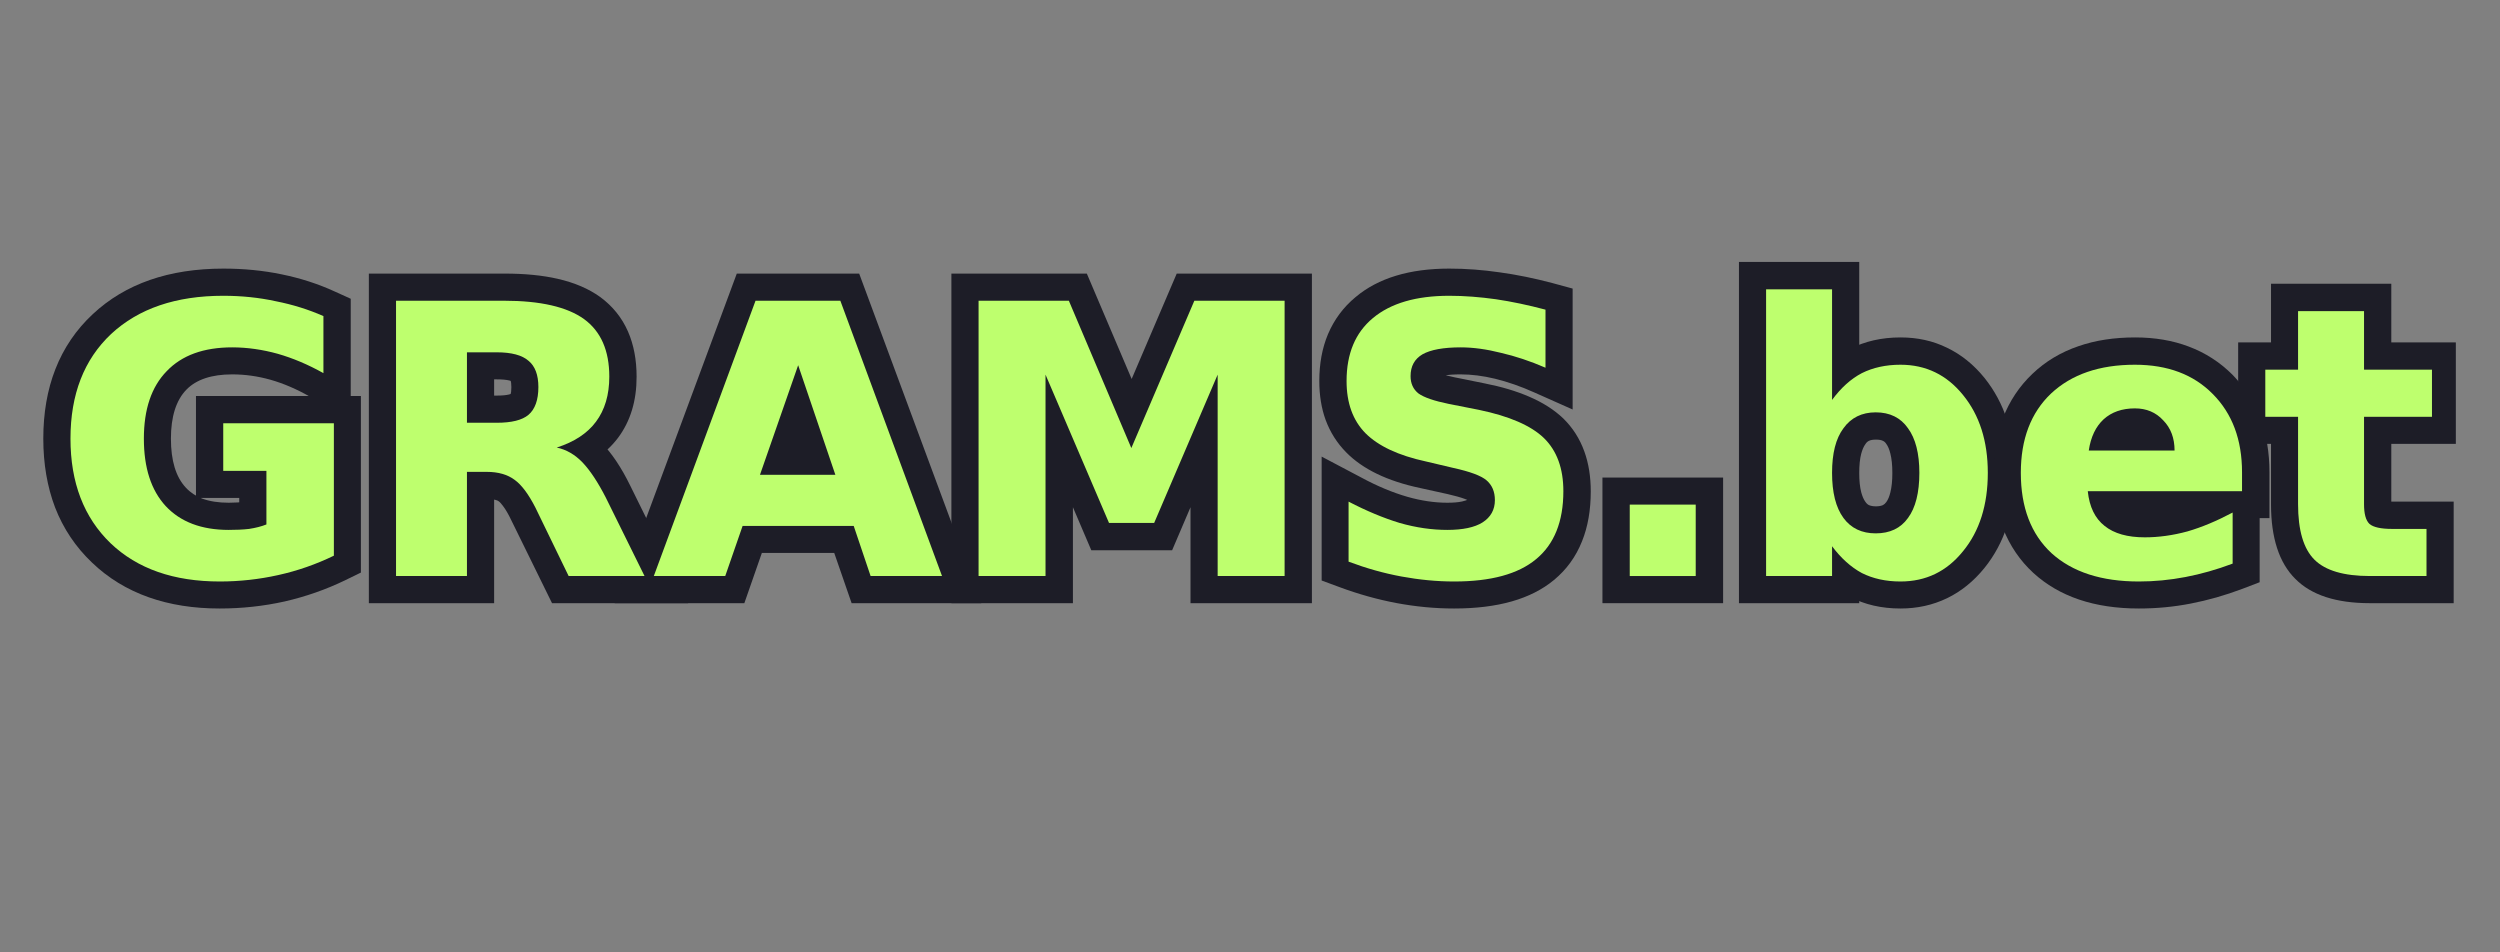
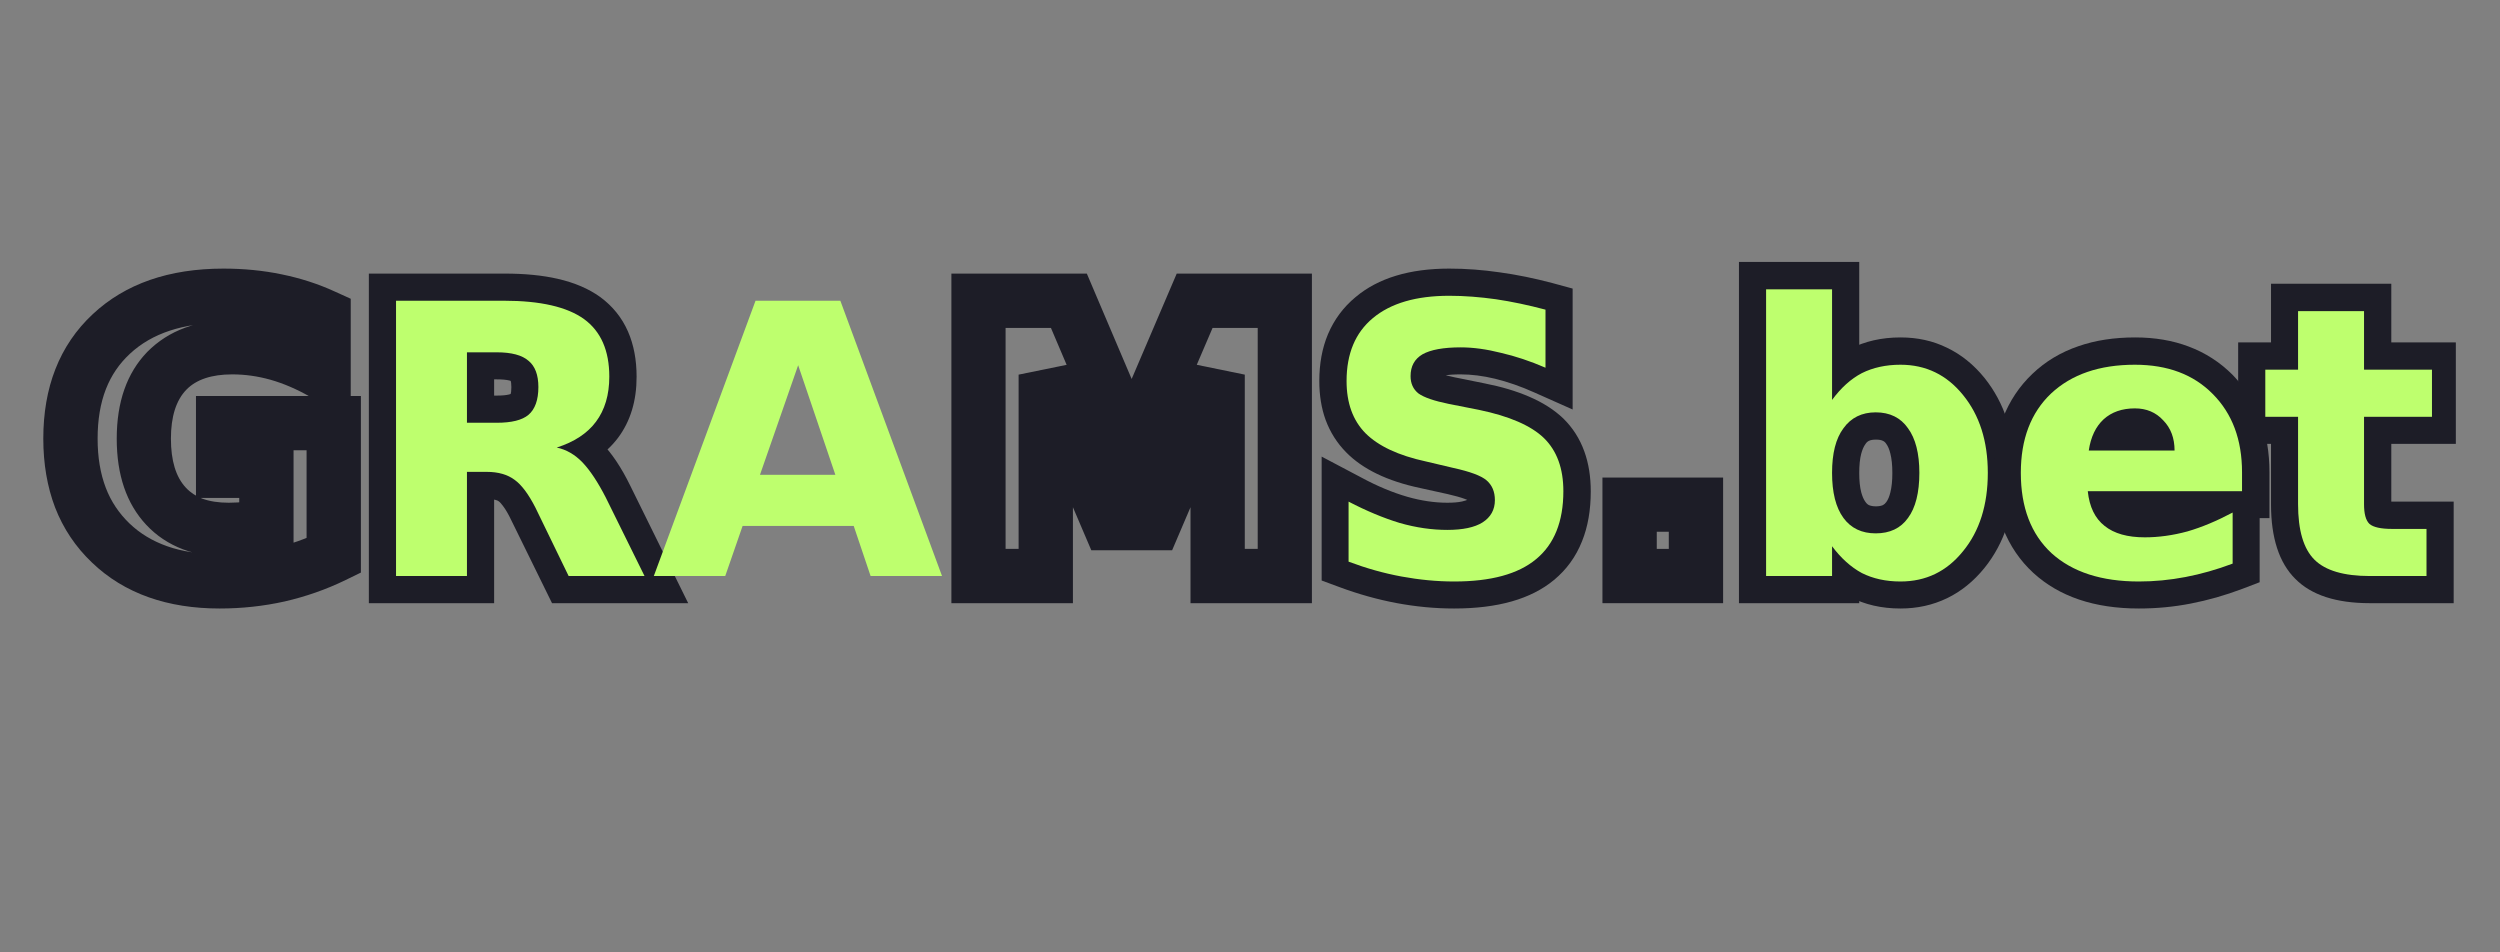
<svg xmlns="http://www.w3.org/2000/svg" width="105" zoomAndPan="magnify" viewBox="0 0 78.75 30" height="40" preserveAspectRatio="xMidYMid meet" version="1.2">
  <rect x="0" y="0" width="78.75" height="30" fill="#808080" stroke="none" />
  <defs>
    <clipPath id="8440e47eac">
      <path d="M 1.148 8 L 12 8 L 12 20 L 1.148 20 Z M 1.148 8 " />
    </clipPath>
    <clipPath id="2ef13db796">
      <path d="M 70 8 L 77.359 8 L 77.359 20 L 70 20 Z M 70 8 " />
    </clipPath>
  </defs>
  <g id="544ff67bb0">
    <g clip-rule="nonzero" clip-path="url(#8440e47eac)">
      <g style="fill:#1d1d27;fill-opacity:1;">
        <g transform="translate(1.626, 18.145)">
          <path style="stroke:none" d="M 9.262 0.125 C 8.645 0.426 8.004 0.648 7.34 0.801 C 6.676 0.949 5.992 1.023 5.293 1.023 C 4.473 1.023 3.73 0.906 3.066 0.672 C 2.379 0.43 1.777 0.062 1.27 -0.426 C 0.754 -0.918 0.367 -1.496 0.109 -2.16 C -0.137 -2.809 -0.262 -3.531 -0.262 -4.328 C -0.262 -5.133 -0.137 -5.863 0.117 -6.512 C 0.379 -7.184 0.773 -7.762 1.301 -8.254 C 2.324 -9.207 3.695 -9.684 5.414 -9.684 C 6.047 -9.684 6.66 -9.625 7.242 -9.504 C 7.836 -9.383 8.395 -9.203 8.922 -8.961 L 9.422 -8.734 L 9.422 -4.922 L 8.145 -5.645 C 7.723 -5.887 7.305 -6.066 6.891 -6.184 C 6.488 -6.297 6.086 -6.352 5.688 -6.352 C 5.039 -6.352 4.555 -6.191 4.242 -5.867 C 3.922 -5.535 3.758 -5.023 3.758 -4.328 C 3.758 -3.633 3.914 -3.121 4.227 -2.785 C 4.367 -2.633 4.543 -2.516 4.746 -2.438 C 4.98 -2.352 5.258 -2.309 5.582 -2.309 C 5.773 -2.309 5.949 -2.32 6.105 -2.344 C 6.242 -2.363 6.359 -2.391 6.457 -2.43 L 6.766 -1.633 L 5.91 -1.633 L 5.91 -3.316 L 6.766 -3.316 L 6.766 -2.461 L 4.547 -2.461 L 4.547 -5.672 L 9.742 -5.672 L 9.742 -0.109 Z M 8.512 -1.414 L 8.887 -0.645 L 8.031 -0.645 L 8.031 -4.816 L 8.887 -4.816 L 8.887 -3.961 L 5.402 -3.961 L 5.402 -4.816 L 6.258 -4.816 L 6.258 -3.316 L 5.402 -3.316 L 5.402 -4.172 L 7.621 -4.172 L 7.621 -1.047 L 7.078 -0.836 C 6.859 -0.75 6.617 -0.688 6.352 -0.648 C 6.113 -0.613 5.855 -0.598 5.582 -0.598 C 5.051 -0.598 4.57 -0.68 4.141 -0.84 C 3.688 -1.012 3.297 -1.273 2.977 -1.617 C 2.359 -2.281 2.051 -3.184 2.051 -4.328 C 2.051 -5.484 2.371 -6.395 3.012 -7.059 C 3.348 -7.398 3.746 -7.656 4.211 -7.824 C 4.648 -7.984 5.141 -8.062 5.688 -8.062 C 6.246 -8.062 6.805 -7.984 7.355 -7.828 C 7.902 -7.672 8.445 -7.441 8.988 -7.133 L 8.566 -6.391 L 7.711 -6.391 L 7.711 -8.184 L 8.566 -8.184 L 8.215 -7.406 C 7.805 -7.594 7.367 -7.734 6.898 -7.828 C 6.43 -7.926 5.934 -7.973 5.414 -7.973 C 4.145 -7.973 3.16 -7.648 2.465 -7 C 2.129 -6.688 1.879 -6.32 1.711 -5.891 C 1.535 -5.441 1.449 -4.918 1.449 -4.328 C 1.449 -3.742 1.535 -3.227 1.707 -2.777 C 1.871 -2.348 2.121 -1.977 2.449 -1.66 C 2.781 -1.34 3.18 -1.102 3.633 -0.941 C 4.113 -0.77 4.668 -0.688 5.293 -0.688 C 5.867 -0.688 6.422 -0.746 6.961 -0.867 C 7.496 -0.988 8.016 -1.172 8.512 -1.414 Z M 8.512 -1.414 " />
        </g>
      </g>
    </g>
    <g style="fill:#1d1d27;fill-opacity:1;">
      <g transform="translate(11.381, 18.145)">
        <path style="stroke:none" d="M 4.27 -5.684 C 4.43 -5.684 4.559 -5.695 4.656 -5.719 C 4.688 -5.727 4.711 -5.734 4.727 -5.742 C 4.73 -5.746 4.73 -5.746 4.73 -5.746 C 4.727 -5.742 4.727 -5.742 4.719 -5.738 C 4.711 -5.73 4.703 -5.723 4.699 -5.711 C 4.695 -5.711 4.695 -5.711 4.695 -5.707 C 4.695 -5.711 4.699 -5.715 4.699 -5.719 C 4.719 -5.77 4.727 -5.848 4.727 -5.949 C 4.727 -6.047 4.719 -6.117 4.699 -6.168 C 4.699 -6.172 4.699 -6.172 4.699 -6.176 C 4.699 -6.176 4.699 -6.172 4.699 -6.168 C 4.707 -6.16 4.719 -6.148 4.727 -6.141 C 4.73 -6.137 4.734 -6.133 4.738 -6.133 C 4.738 -6.133 4.734 -6.133 4.734 -6.137 C 4.715 -6.145 4.691 -6.152 4.664 -6.16 C 4.562 -6.184 4.434 -6.195 4.27 -6.195 L 3.328 -6.195 L 3.328 -7.051 L 4.184 -7.051 L 4.184 -4.828 L 3.328 -4.828 L 3.328 -5.684 Z M 4.27 -3.973 L 2.473 -3.973 L 2.473 -7.906 L 4.27 -7.906 C 4.945 -7.906 5.465 -7.754 5.828 -7.453 C 6.047 -7.266 6.207 -7.031 6.309 -6.746 C 6.395 -6.512 6.438 -6.246 6.438 -5.949 C 6.438 -5.652 6.395 -5.383 6.312 -5.148 C 6.211 -4.863 6.051 -4.625 5.832 -4.438 C 5.469 -4.129 4.949 -3.973 4.27 -3.973 Z M 4.184 -3.281 L 4.184 0.855 L 0.238 0.855 L 0.238 -9.527 L 4.508 -9.527 C 5.145 -9.527 5.703 -9.473 6.184 -9.363 C 6.715 -9.242 7.16 -9.051 7.52 -8.793 C 7.91 -8.508 8.207 -8.145 8.402 -7.699 C 8.582 -7.285 8.672 -6.812 8.672 -6.277 C 8.672 -5.516 8.477 -4.875 8.086 -4.352 C 7.699 -3.84 7.141 -3.469 6.406 -3.238 L 6.152 -4.055 L 6.34 -4.887 C 6.809 -4.781 7.223 -4.547 7.582 -4.18 C 7.887 -3.871 8.188 -3.426 8.473 -2.844 L 10.297 0.855 L 6.008 0.855 L 4.715 -1.777 C 4.633 -1.949 4.551 -2.09 4.469 -2.199 C 4.414 -2.273 4.371 -2.324 4.332 -2.352 C 4.309 -2.371 4.273 -2.387 4.227 -2.398 C 4.156 -2.418 4.066 -2.426 3.961 -2.426 L 3.328 -2.426 L 3.328 -3.281 Z M 2.473 -4.137 L 3.961 -4.137 C 4.512 -4.137 4.969 -4.004 5.336 -3.734 C 5.672 -3.492 5.977 -3.094 6.25 -2.531 L 7.309 -0.375 L 6.539 0 L 6.539 -0.855 L 8.922 -0.855 L 8.922 0 L 8.156 0.379 L 6.941 -2.082 C 6.734 -2.5 6.543 -2.801 6.363 -2.98 C 6.238 -3.109 6.105 -3.188 5.961 -3.219 L 2.871 -3.926 L 5.895 -4.871 C 6.277 -4.988 6.555 -5.16 6.719 -5.383 C 6.883 -5.598 6.965 -5.898 6.965 -6.277 C 6.965 -6.574 6.922 -6.816 6.836 -7.012 C 6.766 -7.172 6.66 -7.301 6.52 -7.402 C 6.348 -7.527 6.109 -7.625 5.801 -7.695 C 5.445 -7.777 5.016 -7.816 4.508 -7.816 L 1.094 -7.816 L 1.094 -8.672 L 1.945 -8.672 L 1.945 0 L 1.094 0 L 1.094 -0.855 L 3.328 -0.855 L 3.328 0 L 2.473 0 Z M 2.473 -4.137 " />
      </g>
    </g>
    <g style="fill:#1d1d27;fill-opacity:1;">
      <g transform="translate(20.533, 18.145)">
-         <path style="stroke:none" d="M 6.355 -0.727 L 2.859 -0.727 L 2.859 -1.578 L 3.664 -1.297 L 2.914 0.855 L -1.172 0.855 L 2.676 -9.527 L 6.531 -9.527 L 10.379 0.855 L 6.293 0.855 L 5.547 -1.301 L 6.355 -1.578 Z M 6.965 -2.434 L 7.707 -0.281 L 6.902 0 L 6.902 -0.855 L 9.148 -0.855 L 9.148 0 L 8.348 0.297 L 5.133 -8.375 L 5.938 -8.672 L 5.938 -7.816 L 3.27 -7.816 L 3.27 -8.672 L 4.07 -8.375 L 0.859 0.297 L 0.059 0 L 0.059 -0.855 L 2.305 -0.855 L 2.305 0 L 1.5 -0.281 L 2.25 -2.434 Z M 3.414 -4.043 L 5.793 -4.043 L 5.793 -3.188 L 4.984 -2.91 L 3.797 -6.363 L 4.605 -6.641 L 5.414 -6.359 L 4.223 -2.91 L 3.414 -3.188 Z M 2.215 -2.332 L 4.609 -9.266 L 6.988 -2.332 Z M 2.215 -2.332 " />
-       </g>
+         </g>
    </g>
    <g style="fill:#1d1d27;fill-opacity:1;">
      <g transform="translate(29.731, 18.145)">
        <path style="stroke:none" d="M 1.094 -9.527 L 4.504 -9.527 L 6.699 -4.367 L 5.914 -4.031 L 5.129 -4.367 L 7.336 -9.527 L 11.594 -9.527 L 11.594 0.855 L 7.77 0.855 L 7.77 -6.344 L 8.625 -6.344 L 9.41 -6.008 L 7.191 -0.812 L 4.645 -0.812 L 2.426 -6.008 L 3.211 -6.344 L 4.066 -6.344 L 4.066 0.855 L 0.238 0.855 L 0.238 -9.527 Z M 1.094 -7.816 L 1.094 -8.672 L 1.945 -8.672 L 1.945 0 L 1.094 0 L 1.094 -0.855 L 3.211 -0.855 L 3.211 0 L 2.355 0 L 2.355 -6.344 L 4 -6.68 L 5.996 -2.004 L 5.211 -1.668 L 5.211 -2.523 L 6.629 -2.523 L 6.629 -1.668 L 5.84 -2.004 L 7.84 -6.68 L 9.48 -6.344 L 9.48 0 L 8.625 0 L 8.625 -0.855 L 10.738 -0.855 L 10.738 0 L 9.887 0 L 9.887 -8.672 L 10.738 -8.672 L 10.738 -7.816 L 7.898 -7.816 L 7.898 -8.672 L 8.688 -8.336 L 5.91 -1.852 L 3.152 -8.336 L 3.938 -8.672 L 3.938 -7.816 Z M 1.094 -7.816 " />
      </g>
    </g>
    <g style="fill:#1d1d27;fill-opacity:1;">
      <g transform="translate(41.558, 18.145)">
        <path style="stroke:none" d="M 7.98 -8.398 L 7.98 -5.246 L 6.777 -5.781 C 6.352 -5.973 5.934 -6.117 5.535 -6.215 C 5.145 -6.309 4.785 -6.352 4.449 -6.352 C 4.234 -6.352 4.055 -6.34 3.91 -6.312 C 3.809 -6.293 3.734 -6.273 3.691 -6.246 C 3.688 -6.246 3.688 -6.246 3.688 -6.246 C 3.688 -6.246 3.691 -6.25 3.695 -6.25 C 3.707 -6.262 3.715 -6.273 3.723 -6.289 C 3.73 -6.301 3.734 -6.312 3.738 -6.32 C 3.738 -6.32 3.734 -6.312 3.734 -6.301 C 3.734 -6.305 3.734 -6.309 3.734 -6.312 C 3.73 -6.328 3.727 -6.344 3.719 -6.359 C 3.699 -6.395 3.68 -6.422 3.652 -6.441 C 3.652 -6.445 3.652 -6.445 3.648 -6.445 C 3.652 -6.445 3.652 -6.445 3.652 -6.445 C 3.66 -6.441 3.668 -6.438 3.676 -6.43 C 3.707 -6.418 3.742 -6.402 3.789 -6.383 C 3.91 -6.34 4.062 -6.301 4.25 -6.262 L 5.199 -6.07 C 5.738 -5.965 6.207 -5.824 6.605 -5.652 C 7.043 -5.465 7.402 -5.234 7.684 -4.965 C 7.98 -4.676 8.203 -4.328 8.348 -3.926 C 8.484 -3.551 8.551 -3.129 8.551 -2.668 C 8.551 -2.078 8.461 -1.555 8.277 -1.098 C 8.082 -0.605 7.785 -0.199 7.387 0.129 C 6.664 0.727 5.617 1.023 4.246 1.023 C 3.645 1.023 3.039 0.965 2.434 0.852 C 1.832 0.738 1.23 0.57 0.633 0.348 L 0.074 0.141 L 0.074 -3.762 L 1.332 -3.098 C 1.832 -2.828 2.312 -2.629 2.773 -2.496 C 3.211 -2.371 3.633 -2.309 4.031 -2.309 C 4.215 -2.309 4.367 -2.32 4.496 -2.348 C 4.586 -2.367 4.652 -2.391 4.699 -2.422 C 4.707 -2.426 4.711 -2.43 4.715 -2.43 C 4.707 -2.426 4.703 -2.418 4.699 -2.41 C 4.691 -2.398 4.688 -2.391 4.688 -2.383 C 4.688 -2.379 4.688 -2.379 4.688 -2.379 C 4.688 -2.383 4.688 -2.387 4.688 -2.395 C 4.688 -2.41 4.684 -2.422 4.684 -2.43 C 4.684 -2.43 4.688 -2.426 4.688 -2.422 C 4.695 -2.398 4.711 -2.379 4.73 -2.363 C 4.73 -2.363 4.734 -2.359 4.738 -2.359 L 4.734 -2.359 C 4.73 -2.363 4.723 -2.367 4.711 -2.371 C 4.68 -2.391 4.637 -2.41 4.582 -2.43 C 4.445 -2.48 4.262 -2.531 4.039 -2.582 L 3.172 -2.773 C 2.141 -2.992 1.367 -3.367 0.848 -3.895 C 0.559 -4.188 0.344 -4.527 0.199 -4.918 C 0.066 -5.285 0 -5.695 0 -6.141 C 0 -6.688 0.09 -7.18 0.273 -7.617 C 0.469 -8.078 0.758 -8.469 1.145 -8.789 C 1.859 -9.387 2.844 -9.684 4.094 -9.684 C 4.613 -9.684 5.141 -9.645 5.684 -9.566 C 6.223 -9.492 6.777 -9.379 7.348 -9.227 L 7.98 -9.055 Z M 6.273 -8.398 L 7.129 -8.398 L 6.906 -7.574 C 6.402 -7.707 5.914 -7.809 5.445 -7.875 C 4.98 -7.941 4.531 -7.973 4.094 -7.973 C 3.258 -7.973 2.637 -7.809 2.238 -7.477 C 2.066 -7.332 1.938 -7.16 1.852 -6.953 C 1.758 -6.727 1.707 -6.457 1.707 -6.141 C 1.707 -5.895 1.742 -5.684 1.809 -5.504 C 1.863 -5.348 1.949 -5.211 2.062 -5.098 C 2.191 -4.965 2.367 -4.848 2.594 -4.742 C 2.852 -4.621 3.168 -4.523 3.543 -4.441 L 4.406 -4.25 C 4.711 -4.184 4.969 -4.109 5.18 -4.031 C 5.449 -3.93 5.664 -3.812 5.824 -3.676 C 6.02 -3.516 6.164 -3.316 6.262 -3.086 C 6.352 -2.875 6.395 -2.645 6.395 -2.395 C 6.395 -2.094 6.328 -1.82 6.191 -1.574 C 6.055 -1.332 5.859 -1.129 5.605 -0.973 C 5.207 -0.723 4.684 -0.598 4.031 -0.598 C 3.469 -0.598 2.895 -0.684 2.297 -0.855 C 1.723 -1.02 1.133 -1.262 0.527 -1.586 L 0.93 -2.34 L 1.785 -2.34 L 1.785 -0.453 L 0.93 -0.453 L 1.227 -1.254 C 1.734 -1.066 2.242 -0.926 2.75 -0.828 C 3.25 -0.734 3.75 -0.688 4.246 -0.688 C 4.754 -0.688 5.188 -0.734 5.547 -0.832 C 5.863 -0.918 6.113 -1.035 6.301 -1.191 C 6.473 -1.332 6.602 -1.512 6.688 -1.73 C 6.789 -1.984 6.84 -2.297 6.84 -2.668 C 6.84 -3.152 6.723 -3.512 6.492 -3.738 C 6.363 -3.863 6.176 -3.977 5.93 -4.082 C 5.641 -4.207 5.285 -4.309 4.863 -4.395 L 3.906 -4.586 C 3.641 -4.641 3.41 -4.703 3.215 -4.773 C 2.977 -4.859 2.781 -4.957 2.625 -5.074 C 2.426 -5.227 2.277 -5.406 2.172 -5.625 C 2.074 -5.832 2.027 -6.059 2.027 -6.301 C 2.027 -6.605 2.094 -6.879 2.23 -7.125 C 2.371 -7.375 2.574 -7.578 2.836 -7.73 C 3.227 -7.953 3.762 -8.062 4.449 -8.062 C 4.918 -8.062 5.414 -8 5.934 -7.879 C 6.438 -7.758 6.953 -7.578 7.477 -7.344 L 7.129 -6.562 L 6.273 -6.562 Z M 6.273 -8.398 " />
      </g>
    </g>
    <g style="fill:#1d1d27;fill-opacity:1;">
      <g transform="translate(50.118, 18.145)">
        <path style="stroke:none" d="M 0.359 -3.102 L 4.16 -3.102 L 4.16 0.855 L 0.359 0.855 Z M 2.07 -1.395 L 2.07 -0.855 L 2.449 -0.855 L 2.449 -1.395 Z M 2.07 -1.395 " />
      </g>
    </g>
    <g style="fill:#1d1d27;fill-opacity:1;">
      <g transform="translate(54.632, 18.145)">
        <path style="stroke:none" d="M 4.461 -2.195 C 4.555 -2.195 4.629 -2.211 4.68 -2.234 C 4.719 -2.254 4.754 -2.285 4.785 -2.328 C 4.84 -2.402 4.883 -2.504 4.914 -2.633 C 4.957 -2.801 4.977 -3.008 4.977 -3.246 C 4.977 -3.488 4.957 -3.691 4.914 -3.859 C 4.883 -3.988 4.84 -4.09 4.785 -4.164 C 4.754 -4.211 4.719 -4.242 4.68 -4.258 C 4.629 -4.285 4.555 -4.297 4.461 -4.297 C 4.367 -4.297 4.293 -4.285 4.238 -4.258 C 4.199 -4.238 4.16 -4.207 4.129 -4.156 C 4.074 -4.082 4.031 -3.98 3.996 -3.852 C 3.953 -3.688 3.934 -3.484 3.934 -3.246 C 3.934 -3.012 3.953 -2.809 3.996 -2.641 C 4.031 -2.512 4.074 -2.41 4.129 -2.336 C 4.16 -2.289 4.199 -2.254 4.238 -2.234 C 4.293 -2.211 4.367 -2.195 4.461 -2.195 Z M 4.461 -0.488 C 4.109 -0.488 3.789 -0.555 3.5 -0.691 C 3.199 -0.836 2.949 -1.051 2.746 -1.328 C 2.398 -1.805 2.223 -2.445 2.223 -3.246 C 2.223 -4.047 2.398 -4.688 2.746 -5.164 C 2.949 -5.445 3.199 -5.656 3.5 -5.801 C 3.789 -5.938 4.109 -6.008 4.461 -6.008 C 4.812 -6.008 5.133 -5.938 5.418 -5.801 C 5.719 -5.656 5.973 -5.445 6.176 -5.164 C 6.516 -4.691 6.688 -4.051 6.688 -3.246 C 6.688 -2.445 6.516 -1.805 6.176 -1.328 C 5.973 -1.051 5.719 -0.836 5.418 -0.691 C 5.133 -0.555 4.812 -0.488 4.461 -0.488 Z M 2.395 -6.066 C 2.762 -6.551 3.176 -6.914 3.637 -7.152 C 4.109 -7.395 4.641 -7.516 5.234 -7.516 C 5.766 -7.516 6.254 -7.41 6.699 -7.191 C 7.145 -6.977 7.535 -6.664 7.875 -6.246 C 8.516 -5.449 8.836 -4.453 8.836 -3.246 C 8.836 -2.043 8.516 -1.043 7.875 -0.25 C 7.535 0.168 7.145 0.484 6.699 0.699 C 6.254 0.914 5.766 1.023 5.234 1.023 C 4.641 1.023 4.109 0.902 3.637 0.656 C 3.176 0.418 2.762 0.059 2.395 -0.426 L 3.078 -0.941 L 3.934 -0.941 L 3.934 0.855 L 0.145 0.855 L 0.145 -9.895 L 3.934 -9.895 L 3.934 -5.555 L 3.078 -5.555 Z M 2.223 -3 L 2.223 -9.039 L 3.078 -9.039 L 3.078 -8.184 L 1 -8.184 L 1 -9.039 L 1.855 -9.039 L 1.855 0 L 1 0 L 1 -0.855 L 3.078 -0.855 L 3.078 0 L 2.223 0 L 2.223 -3.492 L 3.762 -1.457 C 3.969 -1.18 4.191 -0.98 4.422 -0.863 C 4.648 -0.746 4.918 -0.688 5.234 -0.688 C 5.504 -0.688 5.746 -0.738 5.957 -0.84 C 6.172 -0.945 6.367 -1.105 6.543 -1.324 C 6.934 -1.805 7.125 -2.445 7.125 -3.246 C 7.125 -4.047 6.934 -4.688 6.543 -5.168 C 6.367 -5.387 6.172 -5.551 5.957 -5.652 C 5.746 -5.758 5.504 -5.809 5.234 -5.809 C 4.918 -5.809 4.648 -5.75 4.422 -5.633 C 4.191 -5.512 3.969 -5.312 3.762 -5.039 Z M 2.223 -3 " />
      </g>
    </g>
    <g style="fill:#1d1d27;fill-opacity:1;">
      <g transform="translate(63.14, 18.145)">
        <path style="stroke:none" d="M 8.348 -3.27 L 8.348 -1.824 L 2.633 -1.824 L 2.633 -2.68 L 3.48 -2.766 C 3.508 -2.512 3.578 -2.34 3.695 -2.246 C 3.844 -2.129 4.086 -2.07 4.426 -2.07 C 4.785 -2.07 5.156 -2.125 5.539 -2.23 C 5.938 -2.344 6.348 -2.516 6.777 -2.75 L 8.039 -3.438 L 8.039 0.195 L 7.488 0.406 C 6.949 0.609 6.41 0.762 5.871 0.867 C 5.328 0.973 4.781 1.023 4.234 1.023 C 2.836 1.023 1.727 0.648 0.91 -0.098 C 0.488 -0.488 0.172 -0.953 -0.043 -1.496 C -0.242 -2.016 -0.344 -2.602 -0.344 -3.246 C -0.344 -3.883 -0.246 -4.461 -0.047 -4.977 C 0.16 -5.512 0.469 -5.977 0.883 -6.371 C 1.293 -6.762 1.777 -7.051 2.336 -7.242 C 2.867 -7.426 3.461 -7.516 4.117 -7.516 C 4.734 -7.516 5.293 -7.422 5.801 -7.23 C 6.324 -7.035 6.785 -6.738 7.18 -6.344 C 7.57 -5.945 7.867 -5.484 8.062 -4.957 C 8.254 -4.449 8.348 -3.887 8.348 -3.27 Z M 6.637 -3.27 C 6.637 -3.684 6.578 -4.047 6.461 -4.359 C 6.352 -4.656 6.188 -4.914 5.969 -5.137 C 5.746 -5.355 5.492 -5.52 5.199 -5.633 C 4.887 -5.75 4.527 -5.809 4.117 -5.809 C 3.223 -5.809 2.535 -5.582 2.062 -5.129 C 1.836 -4.914 1.664 -4.66 1.551 -4.363 C 1.426 -4.043 1.367 -3.672 1.367 -3.246 C 1.367 -2.812 1.43 -2.438 1.555 -2.117 C 1.668 -1.82 1.84 -1.57 2.066 -1.359 C 2.559 -0.91 3.277 -0.688 4.234 -0.688 C 4.672 -0.688 5.109 -0.73 5.547 -0.812 C 5.992 -0.898 6.438 -1.027 6.883 -1.195 L 7.184 -0.395 L 6.332 -0.395 L 6.332 -2 L 7.184 -2 L 7.594 -1.246 C 7.055 -0.953 6.523 -0.734 6.004 -0.586 C 5.469 -0.434 4.941 -0.359 4.426 -0.359 C 3.684 -0.359 3.082 -0.543 2.621 -0.914 C 2.371 -1.117 2.176 -1.367 2.031 -1.668 C 1.898 -1.938 1.816 -2.246 1.781 -2.59 L 1.684 -3.531 L 7.492 -3.531 L 7.492 -2.68 L 6.637 -2.68 Z M 4.5 -3.961 C 4.5 -4.129 4.465 -4.25 4.391 -4.328 C 4.359 -4.359 4.328 -4.383 4.293 -4.395 C 4.246 -4.414 4.184 -4.426 4.105 -4.426 C 3.922 -4.426 3.785 -4.387 3.695 -4.305 C 3.598 -4.215 3.531 -4.059 3.5 -3.84 L 2.656 -3.961 L 2.656 -4.816 L 5.355 -4.816 L 5.355 -3.961 Z M 6.211 -3.105 L 1.668 -3.105 L 1.809 -4.086 C 1.898 -4.715 2.148 -5.211 2.555 -5.574 C 2.766 -5.766 3.008 -5.91 3.281 -6.004 C 3.535 -6.09 3.809 -6.137 4.105 -6.137 C 4.402 -6.137 4.676 -6.086 4.93 -5.984 C 5.195 -5.875 5.43 -5.719 5.629 -5.508 C 5.828 -5.301 5.977 -5.059 6.074 -4.789 C 6.164 -4.535 6.211 -4.258 6.211 -3.961 Z M 6.211 -3.105 " />
      </g>
    </g>
    <g clip-rule="nonzero" clip-path="url(#2ef13db796)">
      <g style="fill:#1d1d27;fill-opacity:1;">
        <g transform="translate(71.201, 18.145)">
          <path style="stroke:none" d="M 4.125 -8.352 L 4.125 -6.504 L 3.27 -6.504 L 3.27 -7.359 L 6.27 -7.359 L 6.27 -4.164 L 3.27 -4.164 L 3.27 -5.02 L 4.125 -5.02 L 4.125 -2.258 C 4.125 -2.191 4.129 -2.145 4.137 -2.121 C 4.133 -2.137 4.125 -2.152 4.113 -2.172 C 4.086 -2.215 4.055 -2.254 4.02 -2.285 C 3.98 -2.316 3.945 -2.344 3.91 -2.359 C 3.902 -2.359 3.898 -2.363 3.895 -2.363 C 3.898 -2.363 3.902 -2.363 3.906 -2.363 C 3.965 -2.348 4.051 -2.344 4.164 -2.344 L 6.09 -2.344 L 6.09 0.855 L 3.449 0.855 C 2.395 0.855 1.609 0.602 1.102 0.09 C 0.59 -0.418 0.336 -1.203 0.336 -2.258 L 0.336 -5.02 L 1.191 -5.02 L 1.191 -4.164 L -0.699 -4.164 L -0.699 -7.359 L 1.191 -7.359 L 1.191 -6.504 L 0.336 -6.504 L 0.336 -9.207 L 4.125 -9.207 Z M 2.414 -8.352 L 3.27 -8.352 L 3.27 -7.496 L 1.191 -7.496 L 1.191 -8.352 L 2.047 -8.352 L 2.047 -5.652 L 0.156 -5.652 L 0.156 -6.504 L 1.012 -6.504 L 1.012 -5.02 L 0.156 -5.02 L 0.156 -5.875 L 2.047 -5.875 L 2.047 -2.258 C 2.047 -1.93 2.078 -1.66 2.141 -1.449 C 2.184 -1.297 2.242 -1.188 2.309 -1.117 C 2.379 -1.051 2.488 -0.992 2.641 -0.949 C 2.852 -0.887 3.121 -0.855 3.449 -0.855 L 5.234 -0.855 L 5.234 0 L 4.379 0 L 4.379 -1.488 L 5.234 -1.488 L 5.234 -0.633 L 4.164 -0.633 C 3.922 -0.633 3.711 -0.652 3.531 -0.691 C 3.27 -0.75 3.055 -0.855 2.883 -1.008 C 2.57 -1.285 2.414 -1.699 2.414 -2.258 L 2.414 -5.875 L 5.414 -5.875 L 5.414 -5.02 L 4.559 -5.02 L 4.559 -6.504 L 5.414 -6.504 L 5.414 -5.652 L 2.414 -5.652 Z M 2.414 -8.352 " />
        </g>
      </g>
    </g>
    <g style="fill:#beff6e;fill-opacity:1;">
      <g transform="translate(1.626, 18.145)">
-         <path style="stroke:none" d="M 8.891 -0.641 C 8.328 -0.367 7.742 -0.164 7.141 -0.031 C 6.547 0.102 5.93 0.172 5.297 0.172 C 3.848 0.172 2.703 -0.227 1.859 -1.031 C 1.016 -1.844 0.594 -2.941 0.594 -4.328 C 0.594 -5.723 1.02 -6.82 1.875 -7.625 C 2.738 -8.426 3.914 -8.828 5.406 -8.828 C 5.988 -8.828 6.539 -8.77 7.062 -8.656 C 7.594 -8.551 8.094 -8.395 8.562 -8.188 L 8.562 -6.391 C 8.082 -6.66 7.602 -6.863 7.125 -7 C 6.645 -7.133 6.164 -7.203 5.688 -7.203 C 4.789 -7.203 4.102 -6.953 3.625 -6.453 C 3.145 -5.961 2.906 -5.254 2.906 -4.328 C 2.906 -3.41 3.133 -2.703 3.594 -2.203 C 4.062 -1.703 4.723 -1.453 5.578 -1.453 C 5.805 -1.453 6.02 -1.461 6.219 -1.484 C 6.426 -1.516 6.609 -1.562 6.766 -1.625 L 6.766 -3.312 L 5.406 -3.312 L 5.406 -4.812 L 8.891 -4.812 Z M 8.891 -0.641 " />
-       </g>
+         </g>
    </g>
    <g style="fill:#beff6e;fill-opacity:1;">
      <g transform="translate(11.381, 18.145)">
        <path style="stroke:none" d="M 4.266 -4.828 C 4.734 -4.828 5.066 -4.91 5.266 -5.078 C 5.473 -5.254 5.578 -5.547 5.578 -5.953 C 5.578 -6.336 5.473 -6.613 5.266 -6.781 C 5.066 -6.957 4.734 -7.047 4.266 -7.047 L 3.328 -7.047 L 3.328 -4.828 Z M 3.328 -3.281 L 3.328 0 L 1.094 0 L 1.094 -8.672 L 4.5 -8.672 C 5.645 -8.672 6.484 -8.477 7.016 -8.094 C 7.547 -7.707 7.812 -7.102 7.812 -6.281 C 7.812 -5.707 7.672 -5.234 7.391 -4.859 C 7.117 -4.492 6.707 -4.223 6.156 -4.047 C 6.457 -3.984 6.727 -3.828 6.969 -3.578 C 7.207 -3.328 7.453 -2.957 7.703 -2.469 L 8.922 0 L 6.531 0 L 5.484 -2.156 C 5.266 -2.582 5.047 -2.875 4.828 -3.031 C 4.609 -3.195 4.316 -3.281 3.953 -3.281 Z M 3.328 -3.281 " />
      </g>
    </g>
    <g style="fill:#beff6e;fill-opacity:1;">
      <g transform="translate(20.533, 18.145)">
        <path style="stroke:none" d="M 6.359 -1.578 L 2.859 -1.578 L 2.312 0 L 0.062 0 L 3.266 -8.672 L 5.938 -8.672 L 9.141 0 L 6.891 0 Z M 3.406 -3.188 L 5.781 -3.188 L 4.609 -6.641 Z M 3.406 -3.188 " />
      </g>
    </g>
    <g style="fill:#beff6e;fill-opacity:1;">
      <g transform="translate(29.731, 18.145)">
-         <path style="stroke:none" d="M 1.094 -8.672 L 3.938 -8.672 L 5.906 -4.031 L 7.891 -8.672 L 10.734 -8.672 L 10.734 0 L 8.625 0 L 8.625 -6.344 L 6.625 -1.672 L 5.203 -1.672 L 3.203 -6.344 L 3.203 0 L 1.094 0 Z M 1.094 -8.672 " />
-       </g>
+         </g>
    </g>
    <g style="fill:#beff6e;fill-opacity:1;">
      <g transform="translate(41.558, 18.145)">
        <path style="stroke:none" d="M 7.125 -8.391 L 7.125 -6.562 C 6.645 -6.77 6.176 -6.926 5.719 -7.031 C 5.27 -7.145 4.848 -7.203 4.453 -7.203 C 3.91 -7.203 3.508 -7.129 3.25 -6.984 C 3 -6.836 2.875 -6.609 2.875 -6.297 C 2.875 -6.066 2.957 -5.883 3.125 -5.75 C 3.301 -5.625 3.617 -5.516 4.078 -5.422 L 5.031 -5.234 C 5.988 -5.035 6.672 -4.738 7.078 -4.344 C 7.484 -3.945 7.688 -3.391 7.688 -2.672 C 7.688 -1.711 7.398 -1 6.828 -0.531 C 6.266 -0.062 5.406 0.172 4.25 0.172 C 3.695 0.172 3.145 0.117 2.594 0.016 C 2.039 -0.086 1.484 -0.242 0.922 -0.453 L 0.922 -2.344 C 1.484 -2.051 2.02 -1.828 2.531 -1.672 C 3.051 -1.523 3.551 -1.453 4.031 -1.453 C 4.52 -1.453 4.891 -1.531 5.141 -1.688 C 5.398 -1.852 5.531 -2.086 5.531 -2.391 C 5.531 -2.66 5.441 -2.867 5.266 -3.016 C 5.098 -3.16 4.75 -3.289 4.219 -3.406 L 3.359 -3.609 C 2.492 -3.797 1.859 -4.094 1.453 -4.5 C 1.055 -4.906 0.859 -5.453 0.859 -6.141 C 0.859 -7.004 1.133 -7.664 1.688 -8.125 C 2.25 -8.594 3.051 -8.828 4.094 -8.828 C 4.57 -8.828 5.062 -8.789 5.562 -8.719 C 6.062 -8.645 6.582 -8.535 7.125 -8.391 Z M 7.125 -8.391 " />
      </g>
    </g>
    <g style="fill:#beff6e;fill-opacity:1;">
      <g transform="translate(50.118, 18.145)">
-         <path style="stroke:none" d="M 1.219 -2.25 L 3.297 -2.25 L 3.297 0 L 1.219 0 Z M 1.219 -2.25 " />
-       </g>
+         </g>
    </g>
    <g style="fill:#beff6e;fill-opacity:1;">
      <g transform="translate(54.632, 18.145)">
        <path style="stroke:none" d="M 4.453 -1.344 C 4.898 -1.344 5.238 -1.504 5.469 -1.828 C 5.707 -2.148 5.828 -2.625 5.828 -3.25 C 5.828 -3.863 5.707 -4.332 5.469 -4.656 C 5.238 -4.988 4.898 -5.156 4.453 -5.156 C 4.016 -5.156 3.676 -4.988 3.438 -4.656 C 3.195 -4.332 3.078 -3.863 3.078 -3.25 C 3.078 -2.633 3.195 -2.16 3.438 -1.828 C 3.676 -1.504 4.016 -1.344 4.453 -1.344 Z M 3.078 -5.547 C 3.359 -5.93 3.672 -6.211 4.016 -6.391 C 4.367 -6.566 4.773 -6.656 5.234 -6.656 C 6.035 -6.656 6.691 -6.336 7.203 -5.703 C 7.723 -5.066 7.984 -4.25 7.984 -3.25 C 7.984 -2.238 7.723 -1.414 7.203 -0.781 C 6.691 -0.145 6.035 0.172 5.234 0.172 C 4.773 0.172 4.367 0.082 4.016 -0.094 C 3.672 -0.281 3.359 -0.562 3.078 -0.938 L 3.078 0 L 1 0 L 1 -9.031 L 3.078 -9.031 Z M 3.078 -5.547 " />
      </g>
    </g>
    <g style="fill:#beff6e;fill-opacity:1;">
      <g transform="translate(63.14, 18.145)">
        <path style="stroke:none" d="M 7.484 -3.266 L 7.484 -2.672 L 2.625 -2.672 C 2.676 -2.18 2.852 -1.816 3.156 -1.578 C 3.457 -1.336 3.879 -1.219 4.422 -1.219 C 4.859 -1.219 5.305 -1.281 5.766 -1.406 C 6.223 -1.539 6.695 -1.738 7.188 -2 L 7.188 -0.391 C 6.688 -0.203 6.191 -0.062 5.703 0.031 C 5.211 0.125 4.723 0.172 4.234 0.172 C 3.055 0.172 2.141 -0.125 1.484 -0.719 C 0.836 -1.32 0.516 -2.164 0.516 -3.25 C 0.516 -4.312 0.832 -5.145 1.469 -5.75 C 2.113 -6.352 2.992 -6.656 4.109 -6.656 C 5.141 -6.656 5.957 -6.348 6.562 -5.734 C 7.176 -5.117 7.484 -4.297 7.484 -3.266 Z M 5.359 -3.953 C 5.359 -4.348 5.238 -4.664 5 -4.906 C 4.77 -5.156 4.473 -5.281 4.109 -5.281 C 3.703 -5.281 3.375 -5.164 3.125 -4.938 C 2.875 -4.707 2.719 -4.379 2.656 -3.953 Z M 5.359 -3.953 " />
      </g>
    </g>
    <g style="fill:#beff6e;fill-opacity:1;">
      <g transform="translate(71.201, 18.145)">
        <path style="stroke:none" d="M 3.266 -8.344 L 3.266 -6.5 L 5.406 -6.5 L 5.406 -5.016 L 3.266 -5.016 L 3.266 -2.266 C 3.266 -1.961 3.32 -1.754 3.438 -1.641 C 3.562 -1.535 3.801 -1.484 4.156 -1.484 L 5.234 -1.484 L 5.234 0 L 3.453 0 C 2.629 0 2.047 -0.172 1.703 -0.516 C 1.359 -0.859 1.188 -1.441 1.188 -2.266 L 1.188 -5.016 L 0.156 -5.016 L 0.156 -6.5 L 1.188 -6.5 L 1.188 -8.344 Z M 3.266 -8.344 " />
      </g>
    </g>
  </g>
</svg>